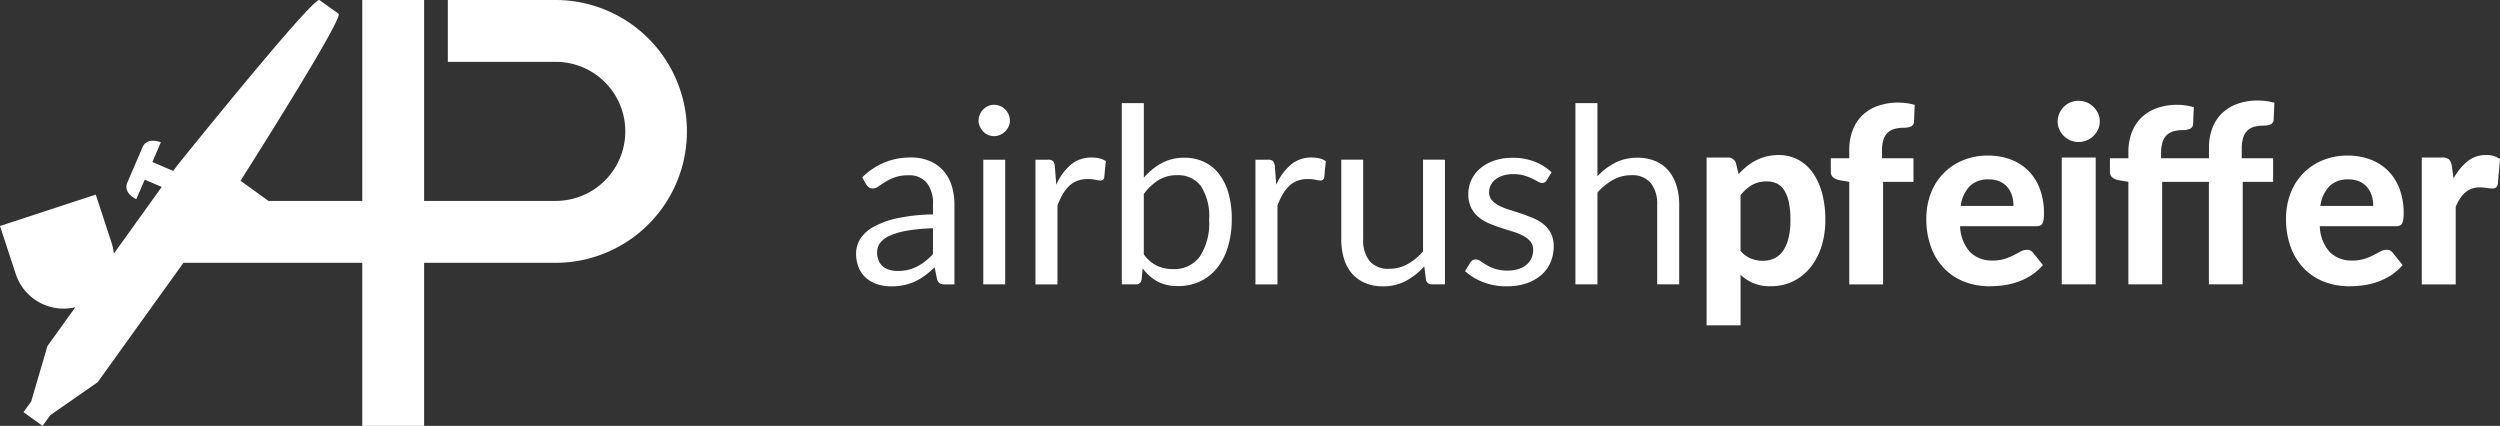
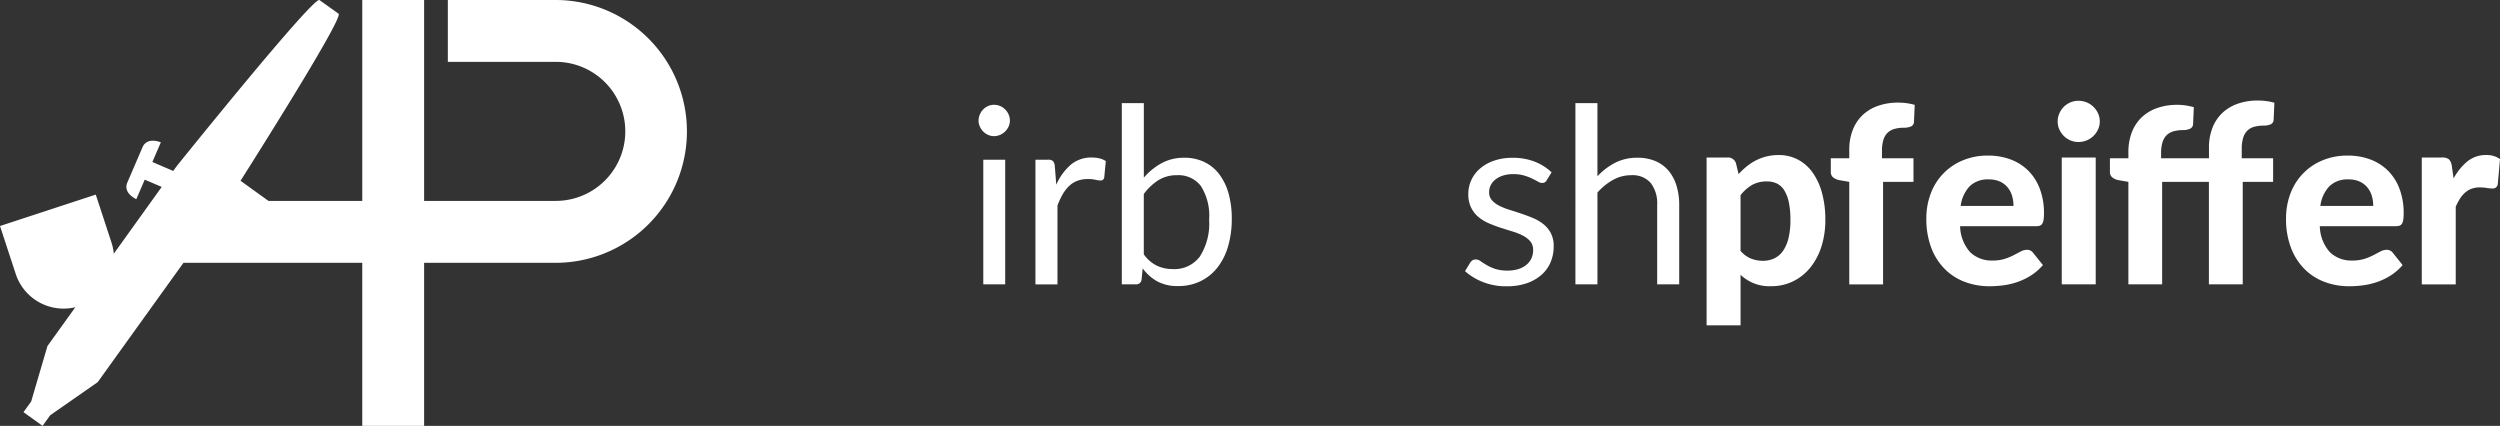
<svg xmlns="http://www.w3.org/2000/svg" width="195" height="33.217" viewBox="0 0 195 33.217">
  <rect x="0" y="0" width="195" height="33.217" fill="#333333" stroke="none" />
  <defs>
    <clipPath id="clip-path">
      <rect id="Rechteck_1" data-name="Rechteck 1" width="195" height="33.217" fill="#fff" />
    </clipPath>
  </defs>
  <g id="Gruppe_8" data-name="Gruppe 8" transform="translate(0 0)">
    <g id="Gruppe_1" data-name="Gruppe 1" transform="translate(0 0)" clip-path="url(#clip-path)">
-       <path id="Pfad_1" data-name="Pfad 1" d="M146.083,28.333a5.541,5.541,0,0,1,1.738-1.161,5.357,5.357,0,0,1,2.064-.384,3.672,3.672,0,0,1,1.449.269,2.974,2.974,0,0,1,1.065.748,3.168,3.168,0,0,1,.653,1.161,4.836,4.836,0,0,1,.221,1.5v6.219h-.759a.74.74,0,0,1-.384-.082.557.557,0,0,1-.211-.321l-.192-.922a9.486,9.486,0,0,1-.748.629,4.271,4.271,0,0,1-.768.461,4.206,4.206,0,0,1-.859.288,4.682,4.682,0,0,1-1.012.1,3.5,3.5,0,0,1-1.065-.159,2.471,2.471,0,0,1-.87-.475,2.225,2.225,0,0,1-.585-.8,2.8,2.8,0,0,1-.216-1.146,2.139,2.139,0,0,1,.317-1.108,2.78,2.78,0,0,1,1.028-.945,6.747,6.747,0,0,1,1.852-.676,14.118,14.118,0,0,1,2.8-.3v-.759a2.6,2.6,0,0,0-.489-1.713,1.768,1.768,0,0,0-1.43-.581,3.075,3.075,0,0,0-1.06.159,4.012,4.012,0,0,0-.739.355c-.207.132-.387.249-.537.355a.772.772,0,0,1-.446.159.489.489,0,0,1-.3-.092.828.828,0,0,1-.211-.226Zm5.518,3.974a14.278,14.278,0,0,0-2.01.187,5.76,5.76,0,0,0-1.354.389,1.876,1.876,0,0,0-.758.566,1.219,1.219,0,0,0-.235.73,1.617,1.617,0,0,0,.124.662,1.224,1.224,0,0,0,.341.456,1.359,1.359,0,0,0,.509.259,2.319,2.319,0,0,0,.629.082,3.5,3.5,0,0,0,.825-.091,3.094,3.094,0,0,0,.705-.265,3.98,3.98,0,0,0,.633-.412,5.475,5.475,0,0,0,.59-.547Z" transform="translate(-78.828 -14.503)" fill="#fff" />
      <path id="Pfad_2" data-name="Pfad 2" d="M168.88,19.06a1.079,1.079,0,0,1-.1.465,1.339,1.339,0,0,1-.269.384,1.239,1.239,0,0,1-.393.264,1.205,1.205,0,0,1-.476.1,1.137,1.137,0,0,1-.465-.1,1.208,1.208,0,0,1-.379-.264,1.309,1.309,0,0,1-.26-.384,1.141,1.141,0,0,1-.1-.465,1.218,1.218,0,0,1,.1-.476,1.261,1.261,0,0,1,.26-.393,1.2,1.2,0,0,1,.379-.264,1.141,1.141,0,0,1,.465-.1,1.225,1.225,0,0,1,.869.36,1.3,1.3,0,0,1,.269.393,1.15,1.15,0,0,1,.1.476m-.365,12.774h-1.708V22.111h1.708Z" transform="translate(-90.11 -9.654)" fill="#fff" />
      <path id="Pfad_3" data-name="Pfad 3" d="M177.737,28.909a4.388,4.388,0,0,1,1.133-1.559,2.472,2.472,0,0,1,1.641-.561,2.567,2.567,0,0,1,.59.067,1.583,1.583,0,0,1,.5.211l-.124,1.277a.274.274,0,0,1-.288.239,2.045,2.045,0,0,1-.393-.057,2.7,2.7,0,0,0-.586-.058,2.345,2.345,0,0,0-.821.134,1.91,1.91,0,0,0-.642.4,2.794,2.794,0,0,0-.509.653,5.575,5.575,0,0,0-.408.888v6.142h-1.718V26.96h.979a.545.545,0,0,1,.384.105.65.65,0,0,1,.144.365Z" transform="translate(-95.347 -14.503)" fill="#fff" />
      <path id="Pfad_4" data-name="Pfad 4" d="M192.509,23.354a5.012,5.012,0,0,1,1.387-1.132,3.653,3.653,0,0,1,1.781-.423,3.544,3.544,0,0,1,1.54.327,3.185,3.185,0,0,1,1.166.945,4.435,4.435,0,0,1,.734,1.5,7.19,7.19,0,0,1,.254,1.987,7.531,7.531,0,0,1-.288,2.15,4.876,4.876,0,0,1-.83,1.655,3.767,3.767,0,0,1-1.319,1.065,3.929,3.929,0,0,1-1.747.38,3.332,3.332,0,0,1-1.617-.36,3.534,3.534,0,0,1-1.147-1.022l-.087.882a.411.411,0,0,1-.442.365h-1.1V17.538h1.718v5.815Zm0,5.979a2.742,2.742,0,0,0,1.032.892,2.9,2.9,0,0,0,1.233.259,2.473,2.473,0,0,0,2.1-.969,4.769,4.769,0,0,0,.73-2.889A4.3,4.3,0,0,0,196.958,24a2.2,2.2,0,0,0-1.848-.84,2.7,2.7,0,0,0-1.454.384,4.279,4.279,0,0,0-1.147,1.084v4.7Z" transform="translate(-103.293 -9.495)" fill="#fff" />
-       <path id="Pfad_5" data-name="Pfad 5" d="M215.158,28.909a4.375,4.375,0,0,1,1.132-1.559,2.475,2.475,0,0,1,1.641-.561,2.561,2.561,0,0,1,.59.067,1.581,1.581,0,0,1,.5.211l-.124,1.277a.274.274,0,0,1-.288.239,2.041,2.041,0,0,1-.393-.057,2.7,2.7,0,0,0-.585-.058,2.338,2.338,0,0,0-.821.134,1.914,1.914,0,0,0-.643.4,2.856,2.856,0,0,0-.509.653,5.616,5.616,0,0,0-.408.888v6.142h-1.718V26.96h.98a.546.546,0,0,1,.384.105.656.656,0,0,1,.144.365Z" transform="translate(-115.607 -14.503)" fill="#fff" />
-       <path id="Pfad_6" data-name="Pfad 6" d="M236.206,27.164v9.722h-1.017a.435.435,0,0,1-.461-.355l-.135-1.047a5.312,5.312,0,0,1-1.42,1.128,3.722,3.722,0,0,1-1.8.427,3.518,3.518,0,0,1-1.406-.264,2.79,2.79,0,0,1-1.022-.744,3.154,3.154,0,0,1-.619-1.161,5.167,5.167,0,0,1-.206-1.507v-6.2h1.708v6.2a2.592,2.592,0,0,0,.5,1.708,1.888,1.888,0,0,0,1.54.6,2.9,2.9,0,0,0,1.415-.36,4.5,4.5,0,0,0,1.214-.993v-7.16Z" transform="translate(-123.5 -14.707)" fill="#fff" />
      <path id="Pfad_7" data-name="Pfad 7" d="M255.537,28.586a.377.377,0,0,1-.354.211.667.667,0,0,1-.327-.105q-.182-.105-.447-.234a4.071,4.071,0,0,0-.628-.24,3,3,0,0,0-.864-.111,2.558,2.558,0,0,0-.777.111,1.851,1.851,0,0,0-.59.3,1.339,1.339,0,0,0-.374.447,1.2,1.2,0,0,0-.129.551.919.919,0,0,0,.216.624,1.857,1.857,0,0,0,.571.432,4.932,4.932,0,0,0,.806.321q.451.14.926.3t.927.35a3.373,3.373,0,0,1,.805.48,2.188,2.188,0,0,1,.571.706,2.166,2.166,0,0,1,.215,1,3.184,3.184,0,0,1-.239,1.243,2.707,2.707,0,0,1-.71.988,3.435,3.435,0,0,1-1.152.658,4.741,4.741,0,0,1-1.574.239,4.894,4.894,0,0,1-1.843-.331,4.662,4.662,0,0,1-1.4-.85l.4-.653a.584.584,0,0,1,.182-.192.492.492,0,0,1,.269-.068.645.645,0,0,1,.365.134q.192.135.465.3a3.527,3.527,0,0,0,.667.3,3.042,3.042,0,0,0,.98.134,2.661,2.661,0,0,0,.873-.13,1.813,1.813,0,0,0,.624-.35,1.394,1.394,0,0,0,.37-.509,1.586,1.586,0,0,0,.12-.614,1.02,1.02,0,0,0-.215-.666,1.833,1.833,0,0,0-.571-.451,4.665,4.665,0,0,0-.811-.326c-.3-.093-.614-.19-.931-.293s-.627-.22-.931-.35a3.25,3.25,0,0,1-.811-.494,2.256,2.256,0,0,1-.571-.734,2.379,2.379,0,0,1-.216-1.06,2.588,2.588,0,0,1,.23-1.07,2.631,2.631,0,0,1,.672-.9,3.313,3.313,0,0,1,1.085-.619,4.325,4.325,0,0,1,1.468-.23,4.65,4.65,0,0,1,1.723.3,4.07,4.07,0,0,1,1.319.831Z" transform="translate(-134.896 -14.526)" fill="#fff" />
      <path id="Pfad_8" data-name="Pfad 8" d="M269.654,23.248a5.153,5.153,0,0,1,1.382-1.056,3.751,3.751,0,0,1,1.747-.393,3.513,3.513,0,0,1,1.406.264,2.724,2.724,0,0,1,1.018.748,3.321,3.321,0,0,1,.619,1.166,5.078,5.078,0,0,1,.211,1.507v6.19h-1.718v-6.19a2.617,2.617,0,0,0-.5-1.713,1.87,1.87,0,0,0-1.53-.609,2.873,2.873,0,0,0-1.416.365,4.68,4.68,0,0,0-1.214.988v7.16h-1.717V17.538h1.717v5.71Z" transform="translate(-145.059 -9.495)" fill="#fff" />
      <path id="Pfad_9" data-name="Pfad 9" d="M292.752,27.857a5.91,5.91,0,0,1,.634-.6,4.107,4.107,0,0,1,.719-.47,3.862,3.862,0,0,1,.825-.307,3.957,3.957,0,0,1,.96-.11,3.172,3.172,0,0,1,1.463.341,3.278,3.278,0,0,1,1.147.988,4.961,4.961,0,0,1,.748,1.588,7.83,7.83,0,0,1,.269,2.15,6.718,6.718,0,0,1-.3,2.059,5.007,5.007,0,0,1-.859,1.636,3.966,3.966,0,0,1-1.339,1.08,3.854,3.854,0,0,1-1.742.389,3.23,3.23,0,0,1-2.371-.892v3.944h-2.649V26.562h1.632a.642.642,0,0,1,.662.461Zm.154,5.989a2.117,2.117,0,0,0,.812.6,2.517,2.517,0,0,0,.935.173,2.055,2.055,0,0,0,.873-.183,1.744,1.744,0,0,0,.678-.571,2.905,2.905,0,0,0,.436-.993,5.885,5.885,0,0,0,.155-1.44,6.5,6.5,0,0,0-.13-1.4,2.8,2.8,0,0,0-.365-.931,1.4,1.4,0,0,0-.571-.514,1.736,1.736,0,0,0-.748-.158,2.329,2.329,0,0,0-1.176.273,3.23,3.23,0,0,0-.9.8v4.338Z" transform="translate(-157.142 -14.277)" fill="#fff" />
      <path id="Pfad_10" data-name="Pfad 10" d="M312.823,31.63V23.636l-.768-.134a1.071,1.071,0,0,1-.485-.211.538.538,0,0,1-.187-.442V21.793h1.44V21.14a4.23,4.23,0,0,1,.264-1.531,3.186,3.186,0,0,1,.754-1.161,3.322,3.322,0,0,1,1.2-.734,4.651,4.651,0,0,1,1.6-.259,4.873,4.873,0,0,1,.658.043,5.1,5.1,0,0,1,.628.13l-.057,1.305a.4.4,0,0,1-.254.389,1.435,1.435,0,0,1-.523.091,2.781,2.781,0,0,0-.725.087,1.251,1.251,0,0,0-.543.293,1.3,1.3,0,0,0-.336.556,2.807,2.807,0,0,0-.115.869v.576h2.457v1.843h-2.371v7.994h-2.639Z" transform="translate(-168.58 -9.45)" fill="#fff" />
      <path id="Pfad_11" data-name="Pfad 11" d="M330.261,31.961A3.125,3.125,0,0,0,331.052,34a2.406,2.406,0,0,0,1.742.643,3.081,3.081,0,0,0,.946-.13,4.49,4.49,0,0,0,.7-.288l.547-.287a1.028,1.028,0,0,1,.485-.13.566.566,0,0,1,.48.23l.768.959a4.193,4.193,0,0,1-.93.811,5.012,5.012,0,0,1-1.056.509,5.664,5.664,0,0,1-1.1.26,8.436,8.436,0,0,1-1.075.072,5.413,5.413,0,0,1-1.934-.34,4.381,4.381,0,0,1-1.564-1.008,4.7,4.7,0,0,1-1.051-1.655,6.313,6.313,0,0,1-.383-2.294,5.393,5.393,0,0,1,.331-1.9,4.464,4.464,0,0,1,2.472-2.605,4.994,4.994,0,0,1,2.016-.389,4.923,4.923,0,0,1,1.75.3,3.884,3.884,0,0,1,1.383.878,3.961,3.961,0,0,1,.9,1.416,5.312,5.312,0,0,1,.322,1.914,3.324,3.324,0,0,1-.029.49.861.861,0,0,1-.1.307.352.352,0,0,1-.182.158.856.856,0,0,1-.3.043h-5.931Zm4.164-1.574a2.788,2.788,0,0,0-.11-.787,1.832,1.832,0,0,0-.35-.662,1.718,1.718,0,0,0-.6-.456,2.068,2.068,0,0,0-.873-.167,2.008,2.008,0,0,0-1.487.537,2.73,2.73,0,0,0-.7,1.535h4.126Z" transform="translate(-177.372 -14.322)" fill="#fff" />
      <path id="Pfad_12" data-name="Pfad 12" d="M353.252,18.753a1.46,1.46,0,0,1-.134.624,1.731,1.731,0,0,1-.36.509,1.644,1.644,0,0,1-.527.345,1.684,1.684,0,0,1-.648.124,1.564,1.564,0,0,1-.62-.124,1.6,1.6,0,0,1-.514-.345,1.7,1.7,0,0,1-.35-.509,1.5,1.5,0,0,1-.13-.624,1.528,1.528,0,0,1,.13-.628,1.684,1.684,0,0,1,.35-.514,1.6,1.6,0,0,1,.514-.345,1.563,1.563,0,0,1,.62-.124,1.693,1.693,0,0,1,.648.124,1.652,1.652,0,0,1,.527.345,1.71,1.71,0,0,1,.36.514,1.489,1.489,0,0,1,.134.628m-.316,12.707h-2.649V21.565h2.649Z" transform="translate(-189.47 -9.28)" fill="#fff" />
      <path id="Pfad_13" data-name="Pfad 13" d="M360.295,31.436V23.442l-.768-.134a1.075,1.075,0,0,1-.485-.211.541.541,0,0,1-.187-.442V21.6h1.44v-.48a4.231,4.231,0,0,1,.265-1.531,3.19,3.19,0,0,1,.753-1.162,3.342,3.342,0,0,1,1.2-.734,4.657,4.657,0,0,1,1.6-.259,4.383,4.383,0,0,1,.658.048,5.679,5.679,0,0,1,.628.134l-.057,1.305a.408.408,0,0,1-.255.384,1.377,1.377,0,0,1-.523.1,2.808,2.808,0,0,0-.725.087,1.26,1.26,0,0,0-.542.292,1.3,1.3,0,0,0-.336.557,2.817,2.817,0,0,0-.115.869V21.6h3.734v-.816a4.245,4.245,0,0,1,.263-1.531,3.189,3.189,0,0,1,.754-1.161,3.347,3.347,0,0,1,1.2-.734,4.639,4.639,0,0,1,1.6-.259,4.691,4.691,0,0,1,1.286.172l-.058,1.305a.4.4,0,0,1-.255.389,1.427,1.427,0,0,1-.522.091,2.815,2.815,0,0,0-.726.087,1.225,1.225,0,0,0-.537.292,1.329,1.329,0,0,0-.332.557,2.812,2.812,0,0,0-.116.868V21.6h2.447v1.843h-2.37v7.994h-2.639V23.441h-3.647v7.994h-2.639Z" transform="translate(-194.281 -9.257)" fill="#fff" />
      <path id="Pfad_14" data-name="Pfad 14" d="M391.441,31.961A3.132,3.132,0,0,0,392.233,34a2.408,2.408,0,0,0,1.742.643,3.075,3.075,0,0,0,.945-.13,4.483,4.483,0,0,0,.7-.288l.547-.287a1.027,1.027,0,0,1,.485-.13.568.568,0,0,1,.48.23l.768.959a4.179,4.179,0,0,1-.931.811,4.993,4.993,0,0,1-1.055.509,5.653,5.653,0,0,1-1.1.26,8.425,8.425,0,0,1-1.075.072,5.411,5.411,0,0,1-1.934-.34,4.385,4.385,0,0,1-1.564-1.008,4.7,4.7,0,0,1-1.051-1.655,6.312,6.312,0,0,1-.384-2.294,5.423,5.423,0,0,1,.331-1.9,4.474,4.474,0,0,1,2.472-2.605,5,5,0,0,1,2.016-.389,4.924,4.924,0,0,1,1.751.3,3.882,3.882,0,0,1,1.382.878,3.958,3.958,0,0,1,.9,1.416,5.322,5.322,0,0,1,.322,1.914,3.455,3.455,0,0,1-.029.49.881.881,0,0,1-.1.307.354.354,0,0,1-.183.158.851.851,0,0,1-.3.043h-5.933Zm4.166-1.574a2.741,2.741,0,0,0-.111-.787,1.824,1.824,0,0,0-.35-.662,1.708,1.708,0,0,0-.6-.456,2.072,2.072,0,0,0-.874-.167,2.011,2.011,0,0,0-1.488.537,2.723,2.723,0,0,0-.7,1.535h4.126Z" transform="translate(-210.495 -14.322)" fill="#fff" />
      <path id="Pfad_15" data-name="Pfad 15" d="M414.377,28.192a4.422,4.422,0,0,1,1.084-1.334,2.241,2.241,0,0,1,1.44-.489,1.772,1.772,0,0,1,1.094.316l-.172,1.958a.449.449,0,0,1-.149.264.459.459,0,0,1-.273.072,3.2,3.2,0,0,1-.442-.043,3.629,3.629,0,0,0-.537-.043,1.869,1.869,0,0,0-.648.105,1.646,1.646,0,0,0-.5.3,2.164,2.164,0,0,0-.4.471,4.635,4.635,0,0,0-.332.633v6.056h-2.648V26.562h1.564a.814.814,0,0,1,.556.144.9.9,0,0,1,.22.5Z" transform="translate(-222.995 -14.276)" fill="#fff" />
      <path id="Pfad_16" data-name="Pfad 16" d="M43.331,0h-8.4V4.824h8.419a5.423,5.423,0,1,1,0,10.846v.005H33.081V0H28.257V15.675h-7.31L18.762,14.1c2.4-3.789,8.016-12.764,7.646-13.03L24.92.006c-.462-.332-11.131,12.945-11.131,12.945h0l-.276.384-1.628-.7.661-1.534s-1.064-.459-1.429.382L9.933,14.235c-.361.842.7,1.3.7,1.3l.656-1.522,1.325.567L8.875,19.789a3.949,3.949,0,0,0-.18-.875L7.47,15.179,0,17.628l1.225,3.735a3.93,3.93,0,0,0,4.652,2.6L3.7,26.993,2.432,31.317l-.6.831,1.487,1.069.6-.831,3.7-2.577,6.69-9.309H28.256V33.217h4.825V20.5H43.33a10.25,10.25,0,1,0,0-20.5" transform="translate(0 0)" fill="#fff" />
    </g>
  </g>
</svg>